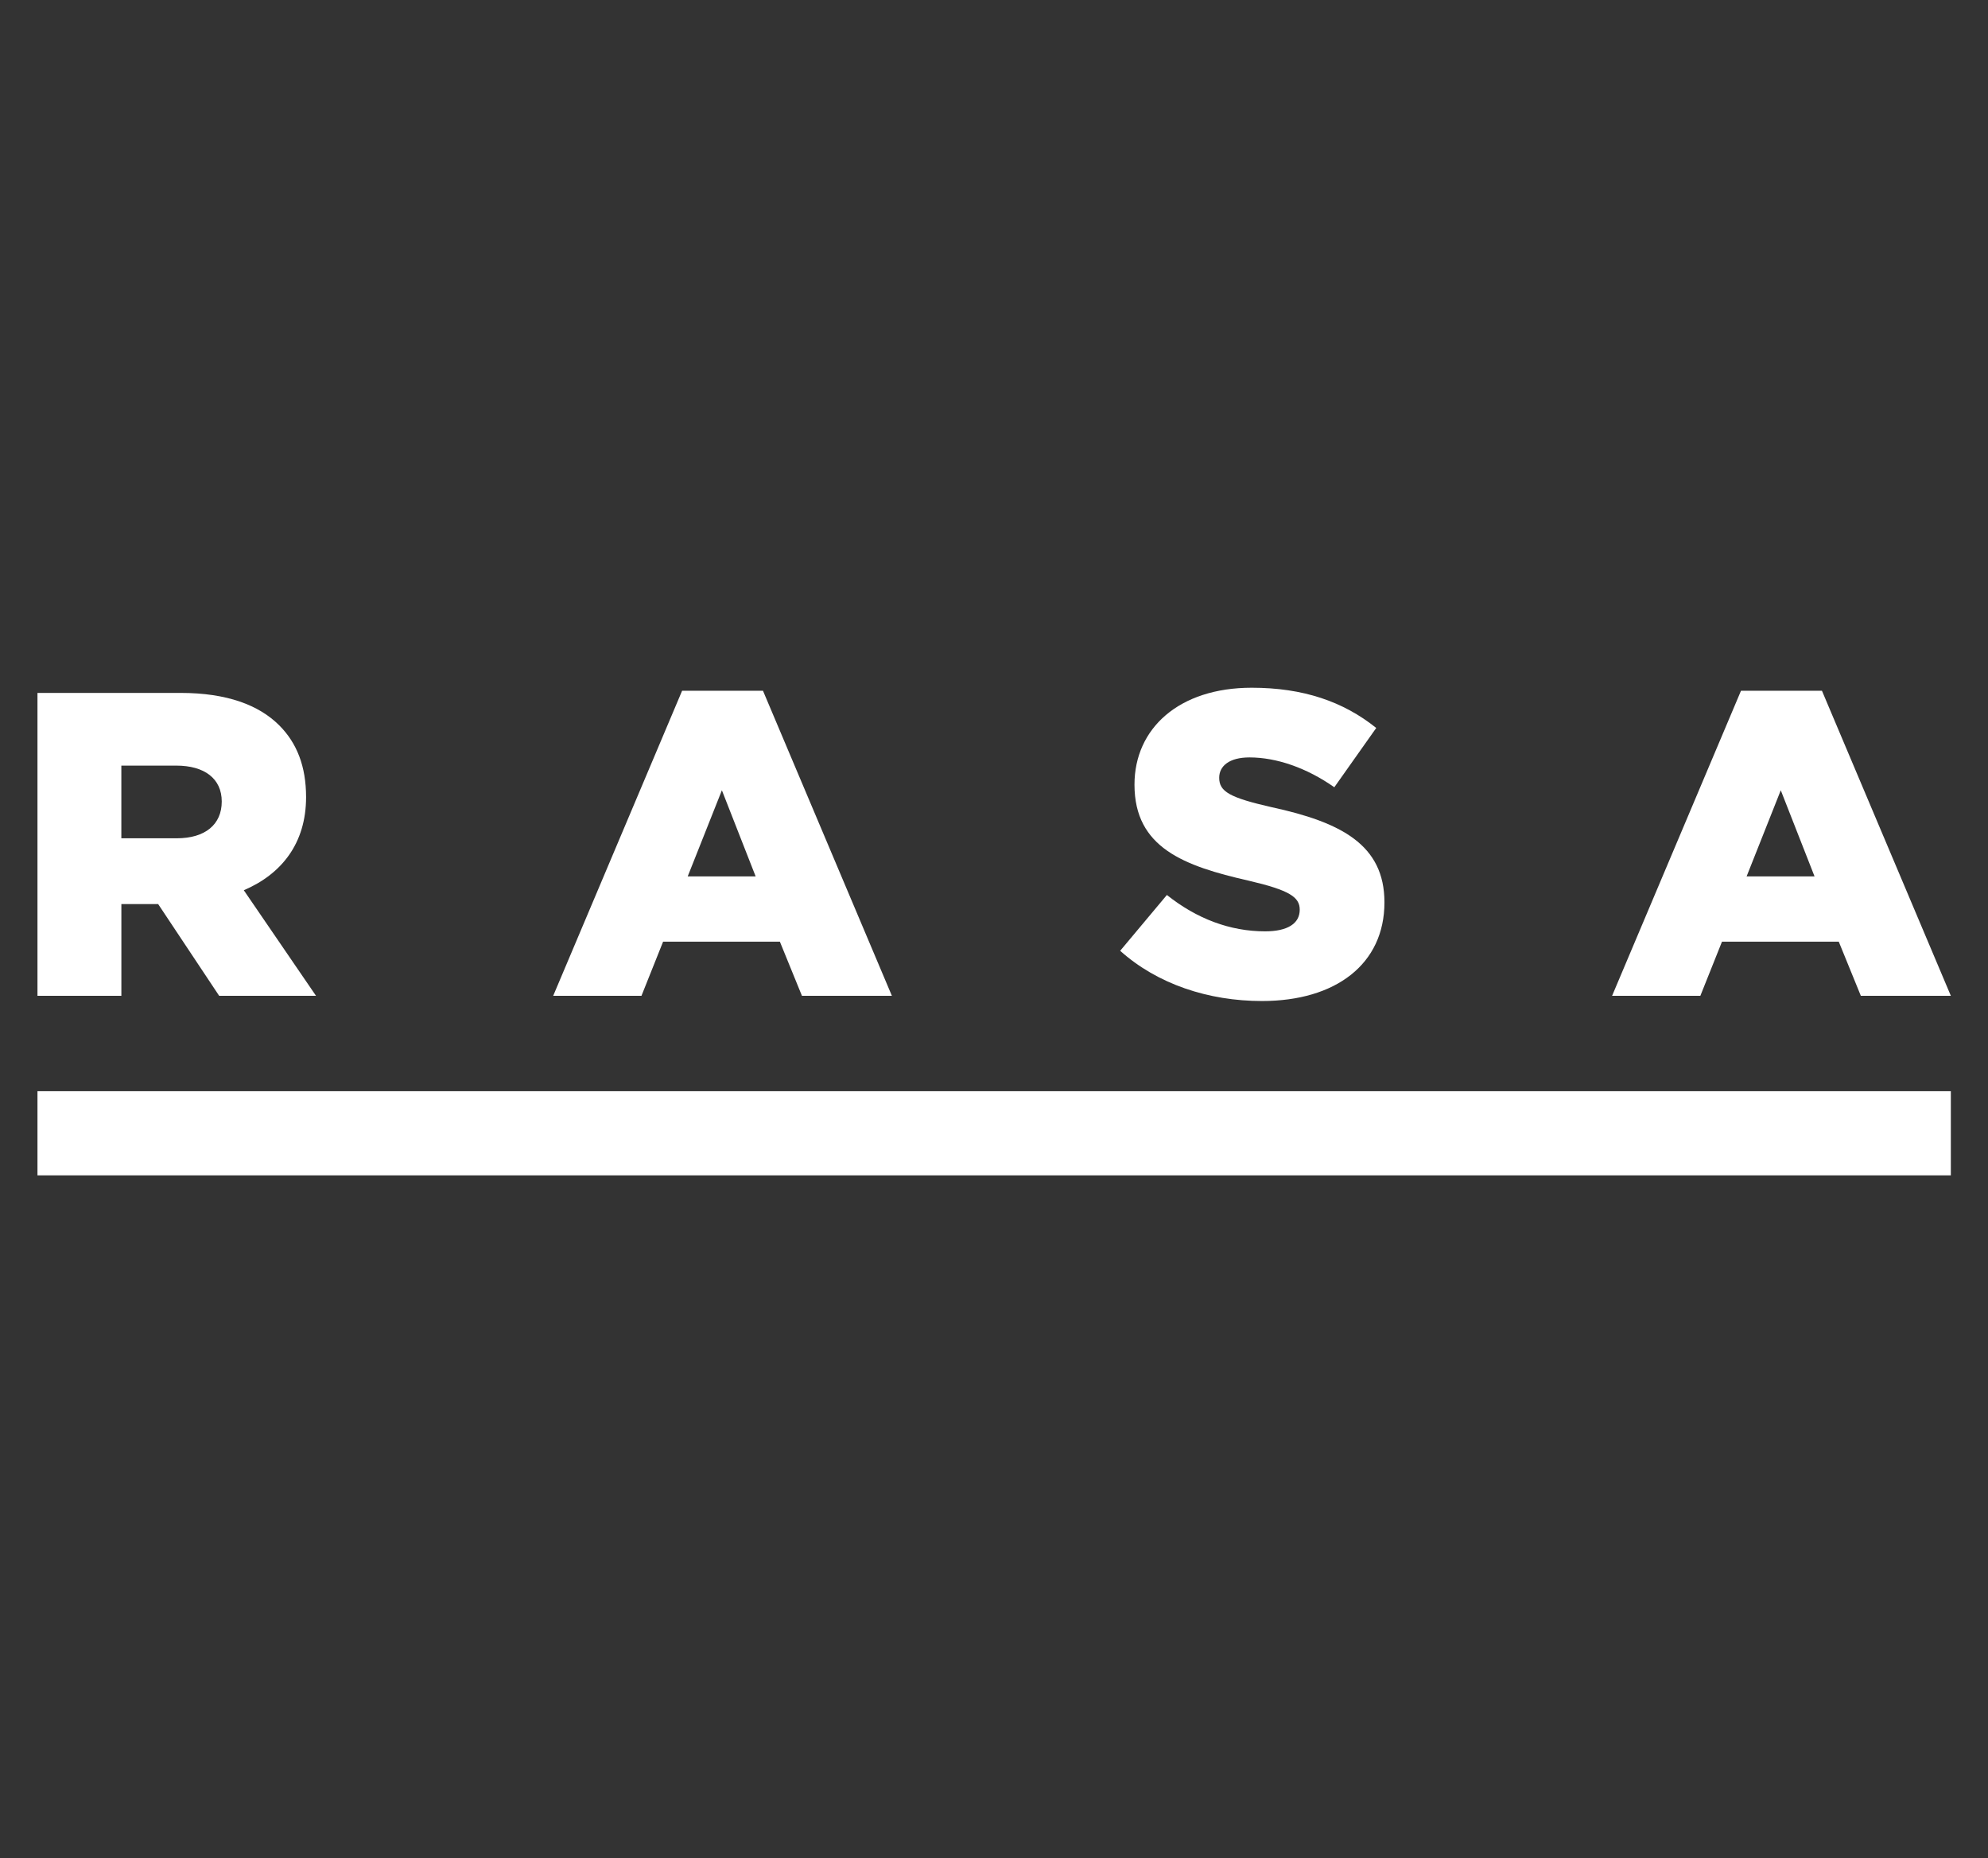
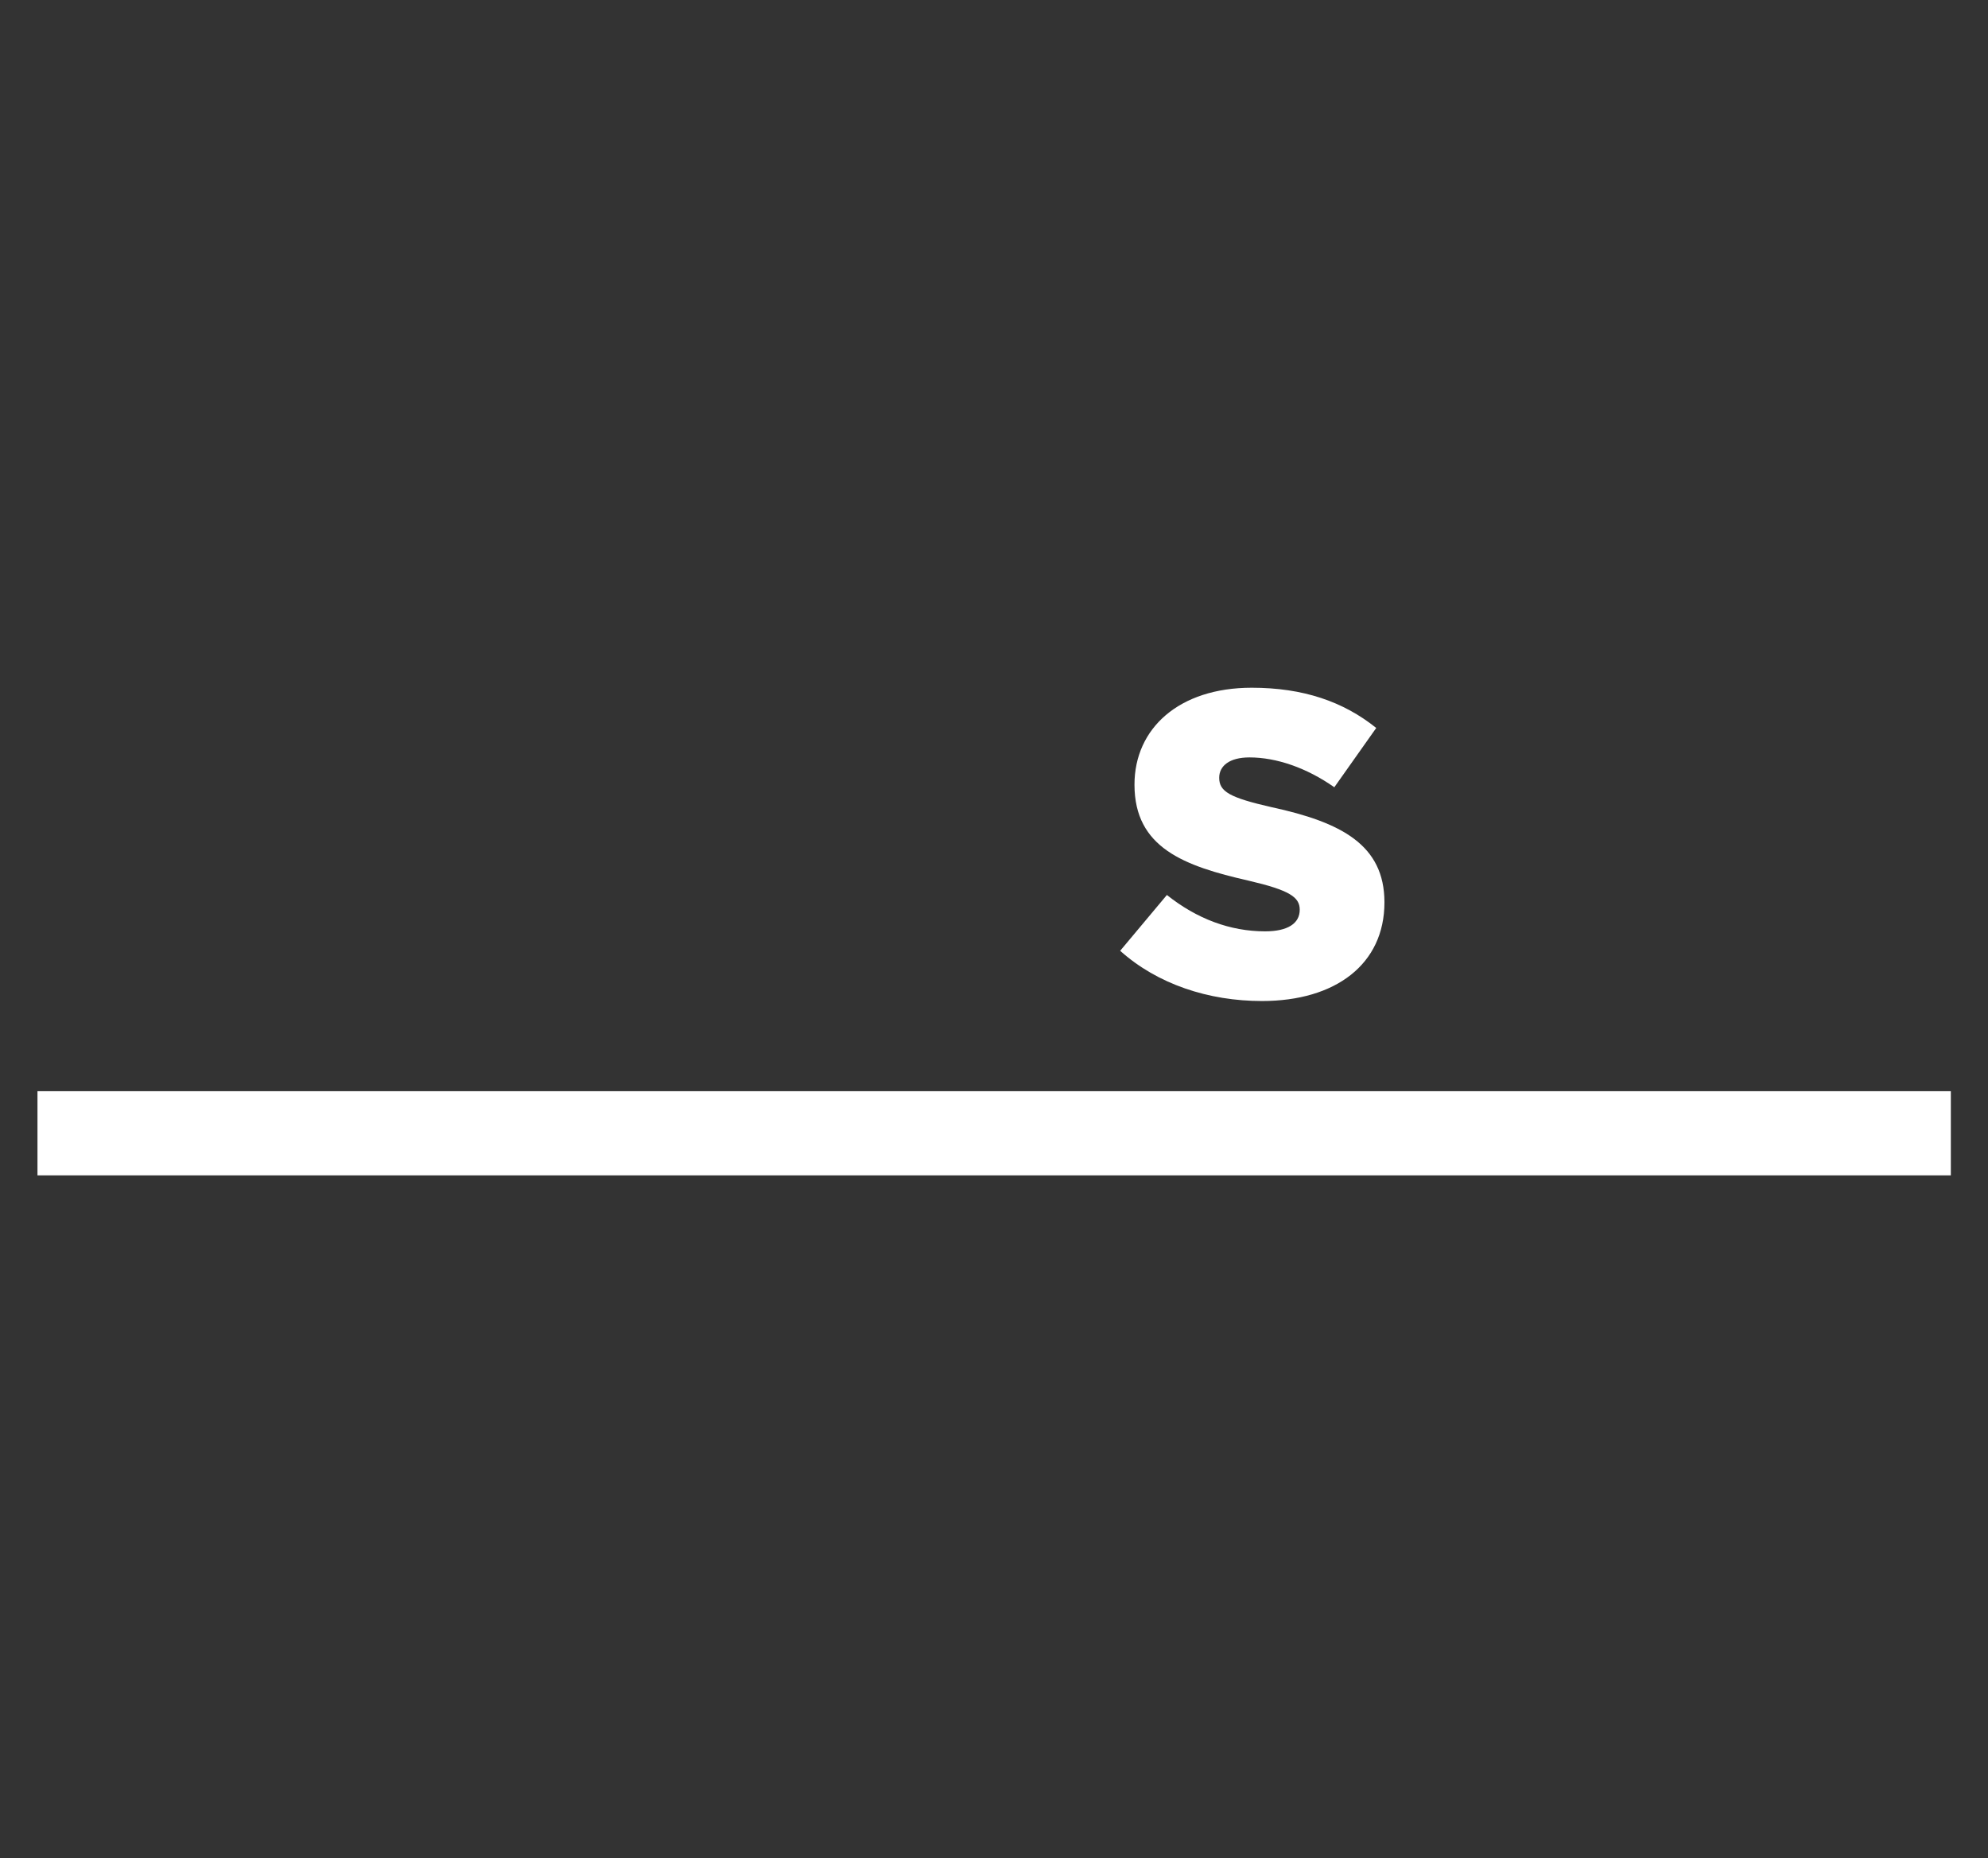
<svg xmlns="http://www.w3.org/2000/svg" width="214" height="200" viewBox="0 0 214 200" fill="none">
  <rect x="0" y="0" width="214" height="200" fill="#333333" stroke="none" />
  <g clip-path="url(#clip0_1399_2)">
-     <path d="M4.034 74.573H19.441C24.422 74.573 27.872 75.877 30.058 78.062C31.969 79.973 32.948 82.491 32.948 85.792C32.948 90.773 30.294 94.079 26.244 95.809L34.016 107.169H23.59L17.023 97.296H13.065V107.169H4.034V74.573ZM19.025 90.218C22.095 90.218 23.87 88.729 23.87 86.26C23.87 83.792 22.004 82.397 18.978 82.397H13.062V90.218H19.022H19.025Z" fill="white" />
-     <path d="M73.426 74.34H82.132L96.007 107.169H86.325L83.951 101.345H71.379L69.052 107.169H59.55L73.426 74.34ZM81.341 94.317L77.708 85.051L74.03 94.317H81.341Z" fill="white" />
    <path d="M120.583 102.324L125.611 96.319C128.826 98.882 132.414 100.233 136.181 100.233C138.607 100.233 139.911 99.39 139.911 97.906C139.911 96.555 138.835 95.812 134.414 94.78C127.475 93.204 122.122 91.247 122.122 84.446C122.122 78.392 126.915 74.015 134.739 74.015C140.282 74.015 144.612 75.505 148.146 78.345L143.633 84.726C140.652 82.63 137.393 81.515 134.503 81.515C132.32 81.515 131.242 82.444 131.242 83.703C131.242 85.192 132.364 85.841 136.874 86.868C144.374 88.493 149.03 90.919 149.03 97.115C149.03 103.771 143.769 107.732 135.851 107.732C130.079 107.732 124.583 105.913 120.58 102.324H120.583Z" fill="white" />
-     <path d="M187.411 74.34H196.125L210 107.169H200.31L197.936 101.345H185.364L183.037 107.169H173.536L187.411 74.34ZM195.327 94.317L191.693 85.051L188.016 94.317H195.327Z" fill="white" />
    <path d="M210 117.435H4.034V126.497H210V117.435Z" fill="white" />
  </g>
  <defs>
    <clipPath id="clip0_1399_2">
      <rect width="205.966" height="52.484" fill="white" transform="translate(4.034 74.013)" />
    </clipPath>
  </defs>
</svg>